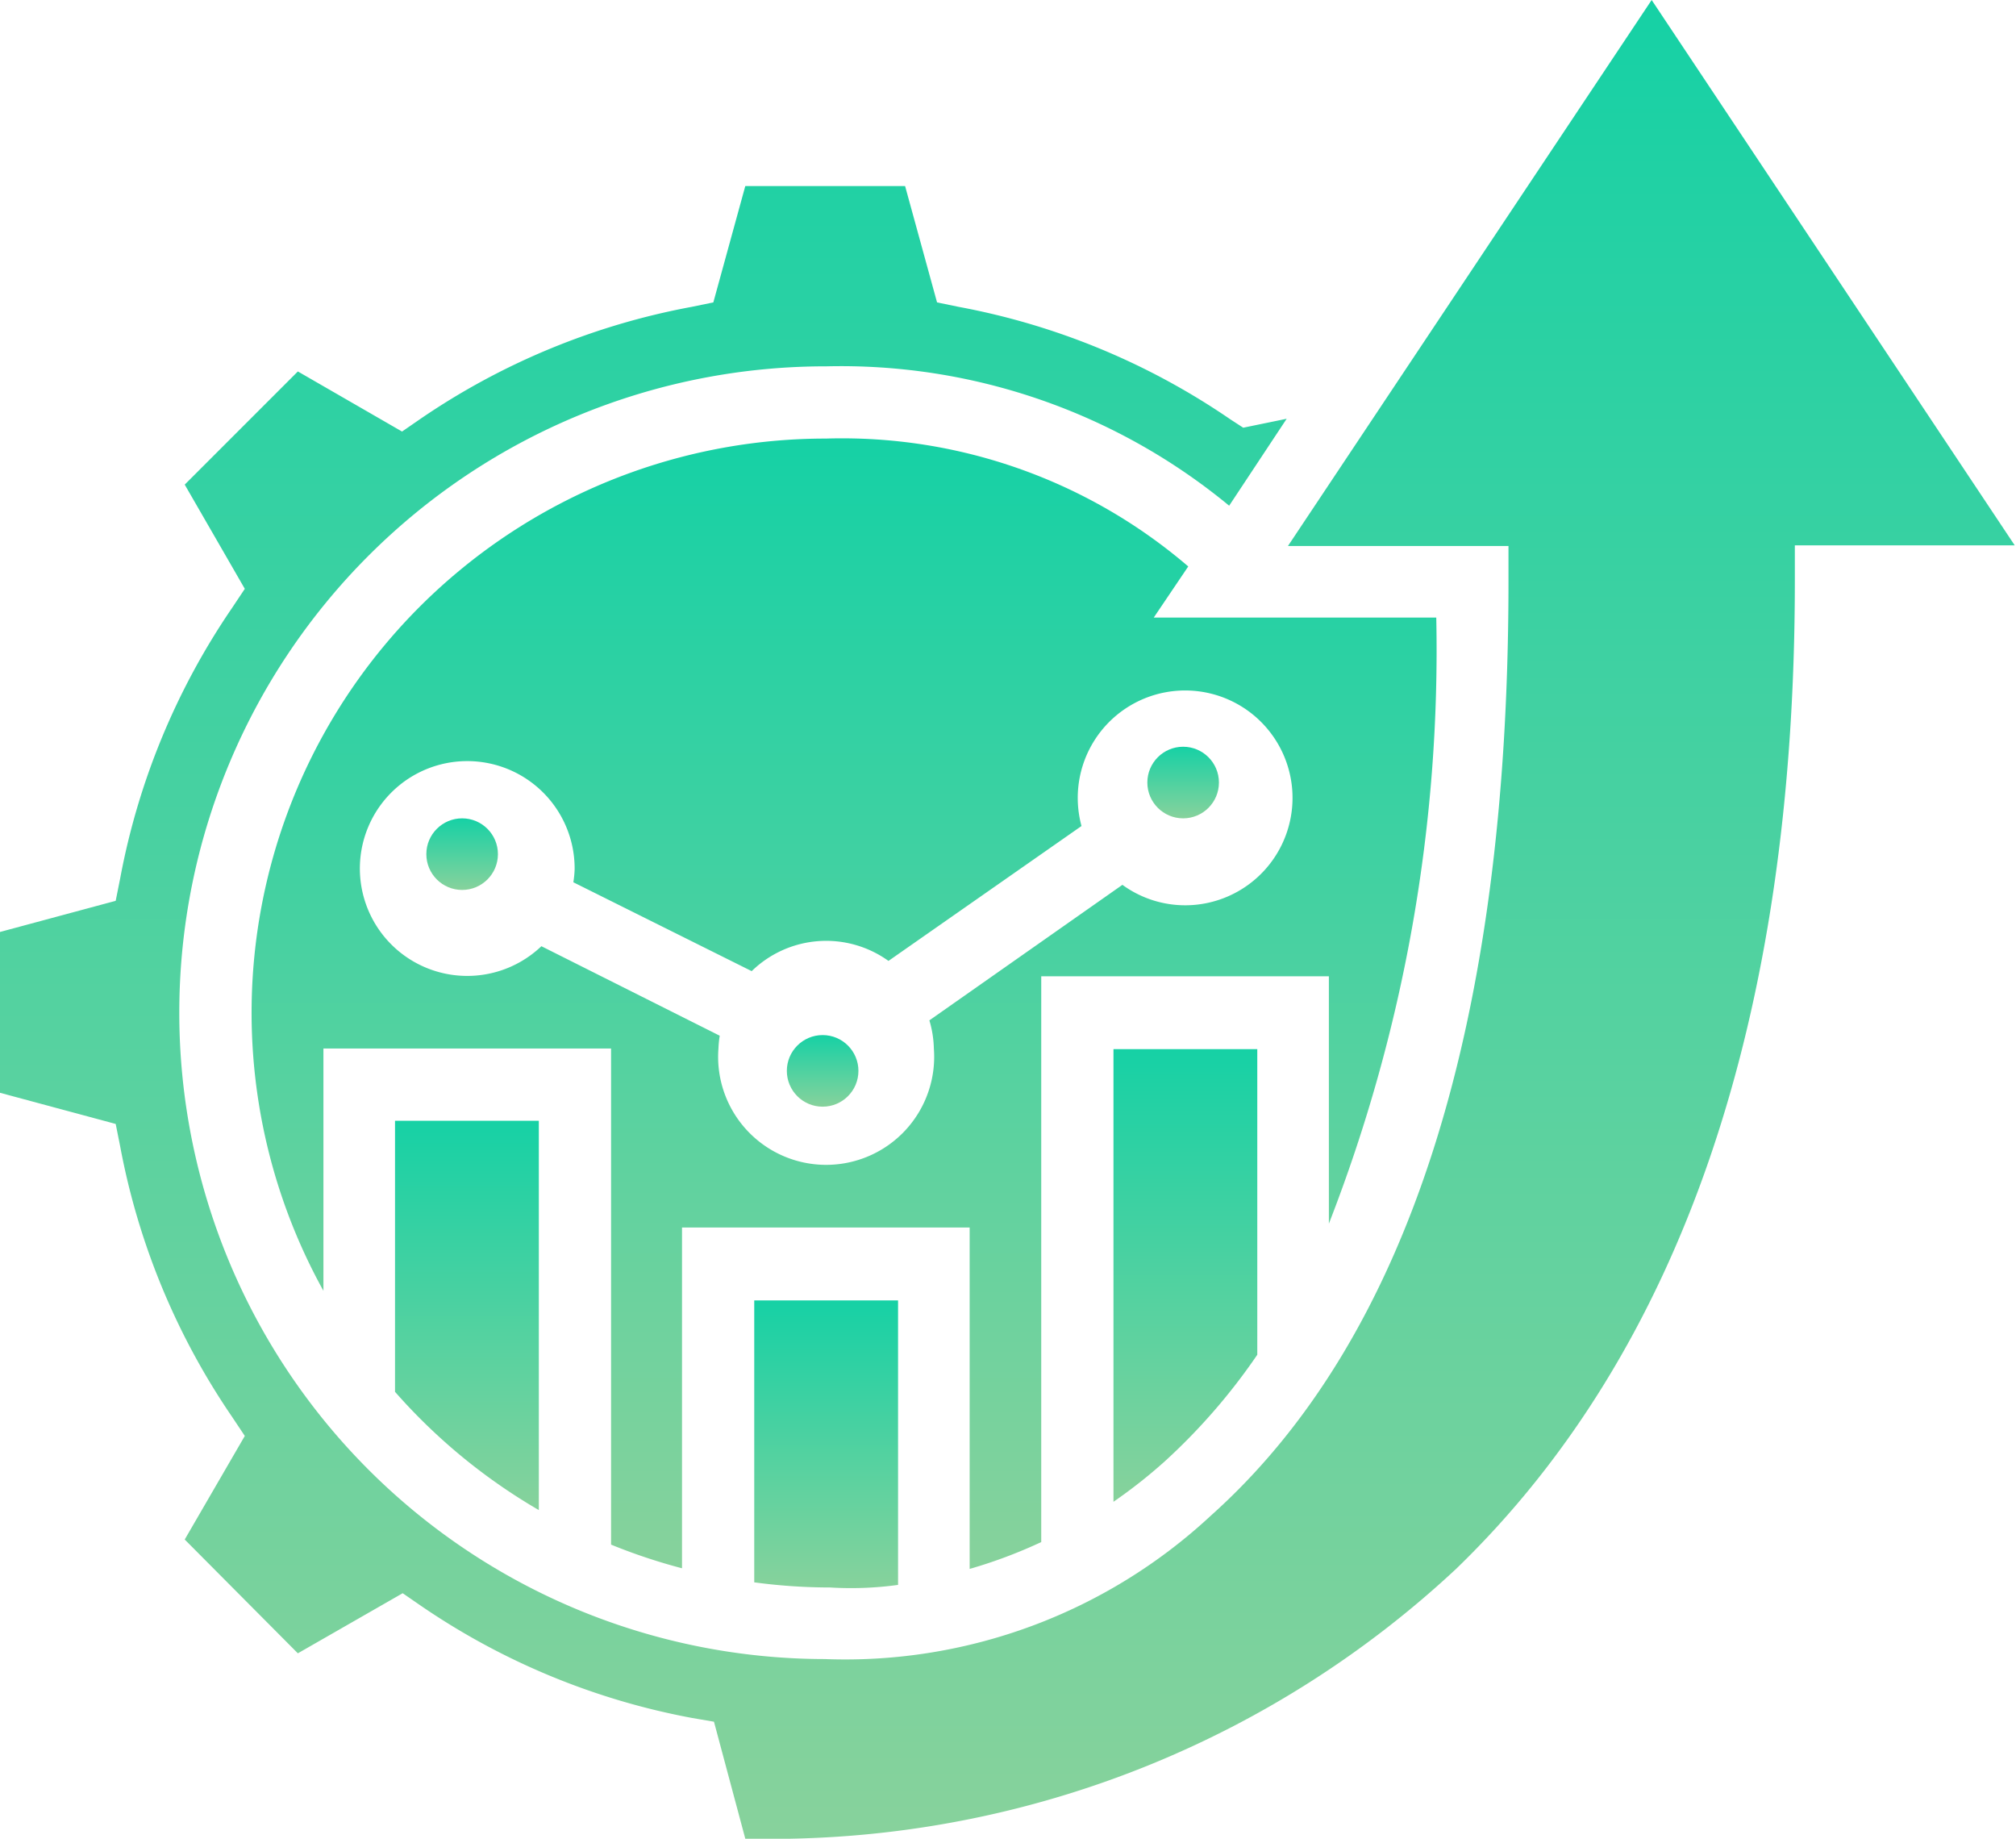
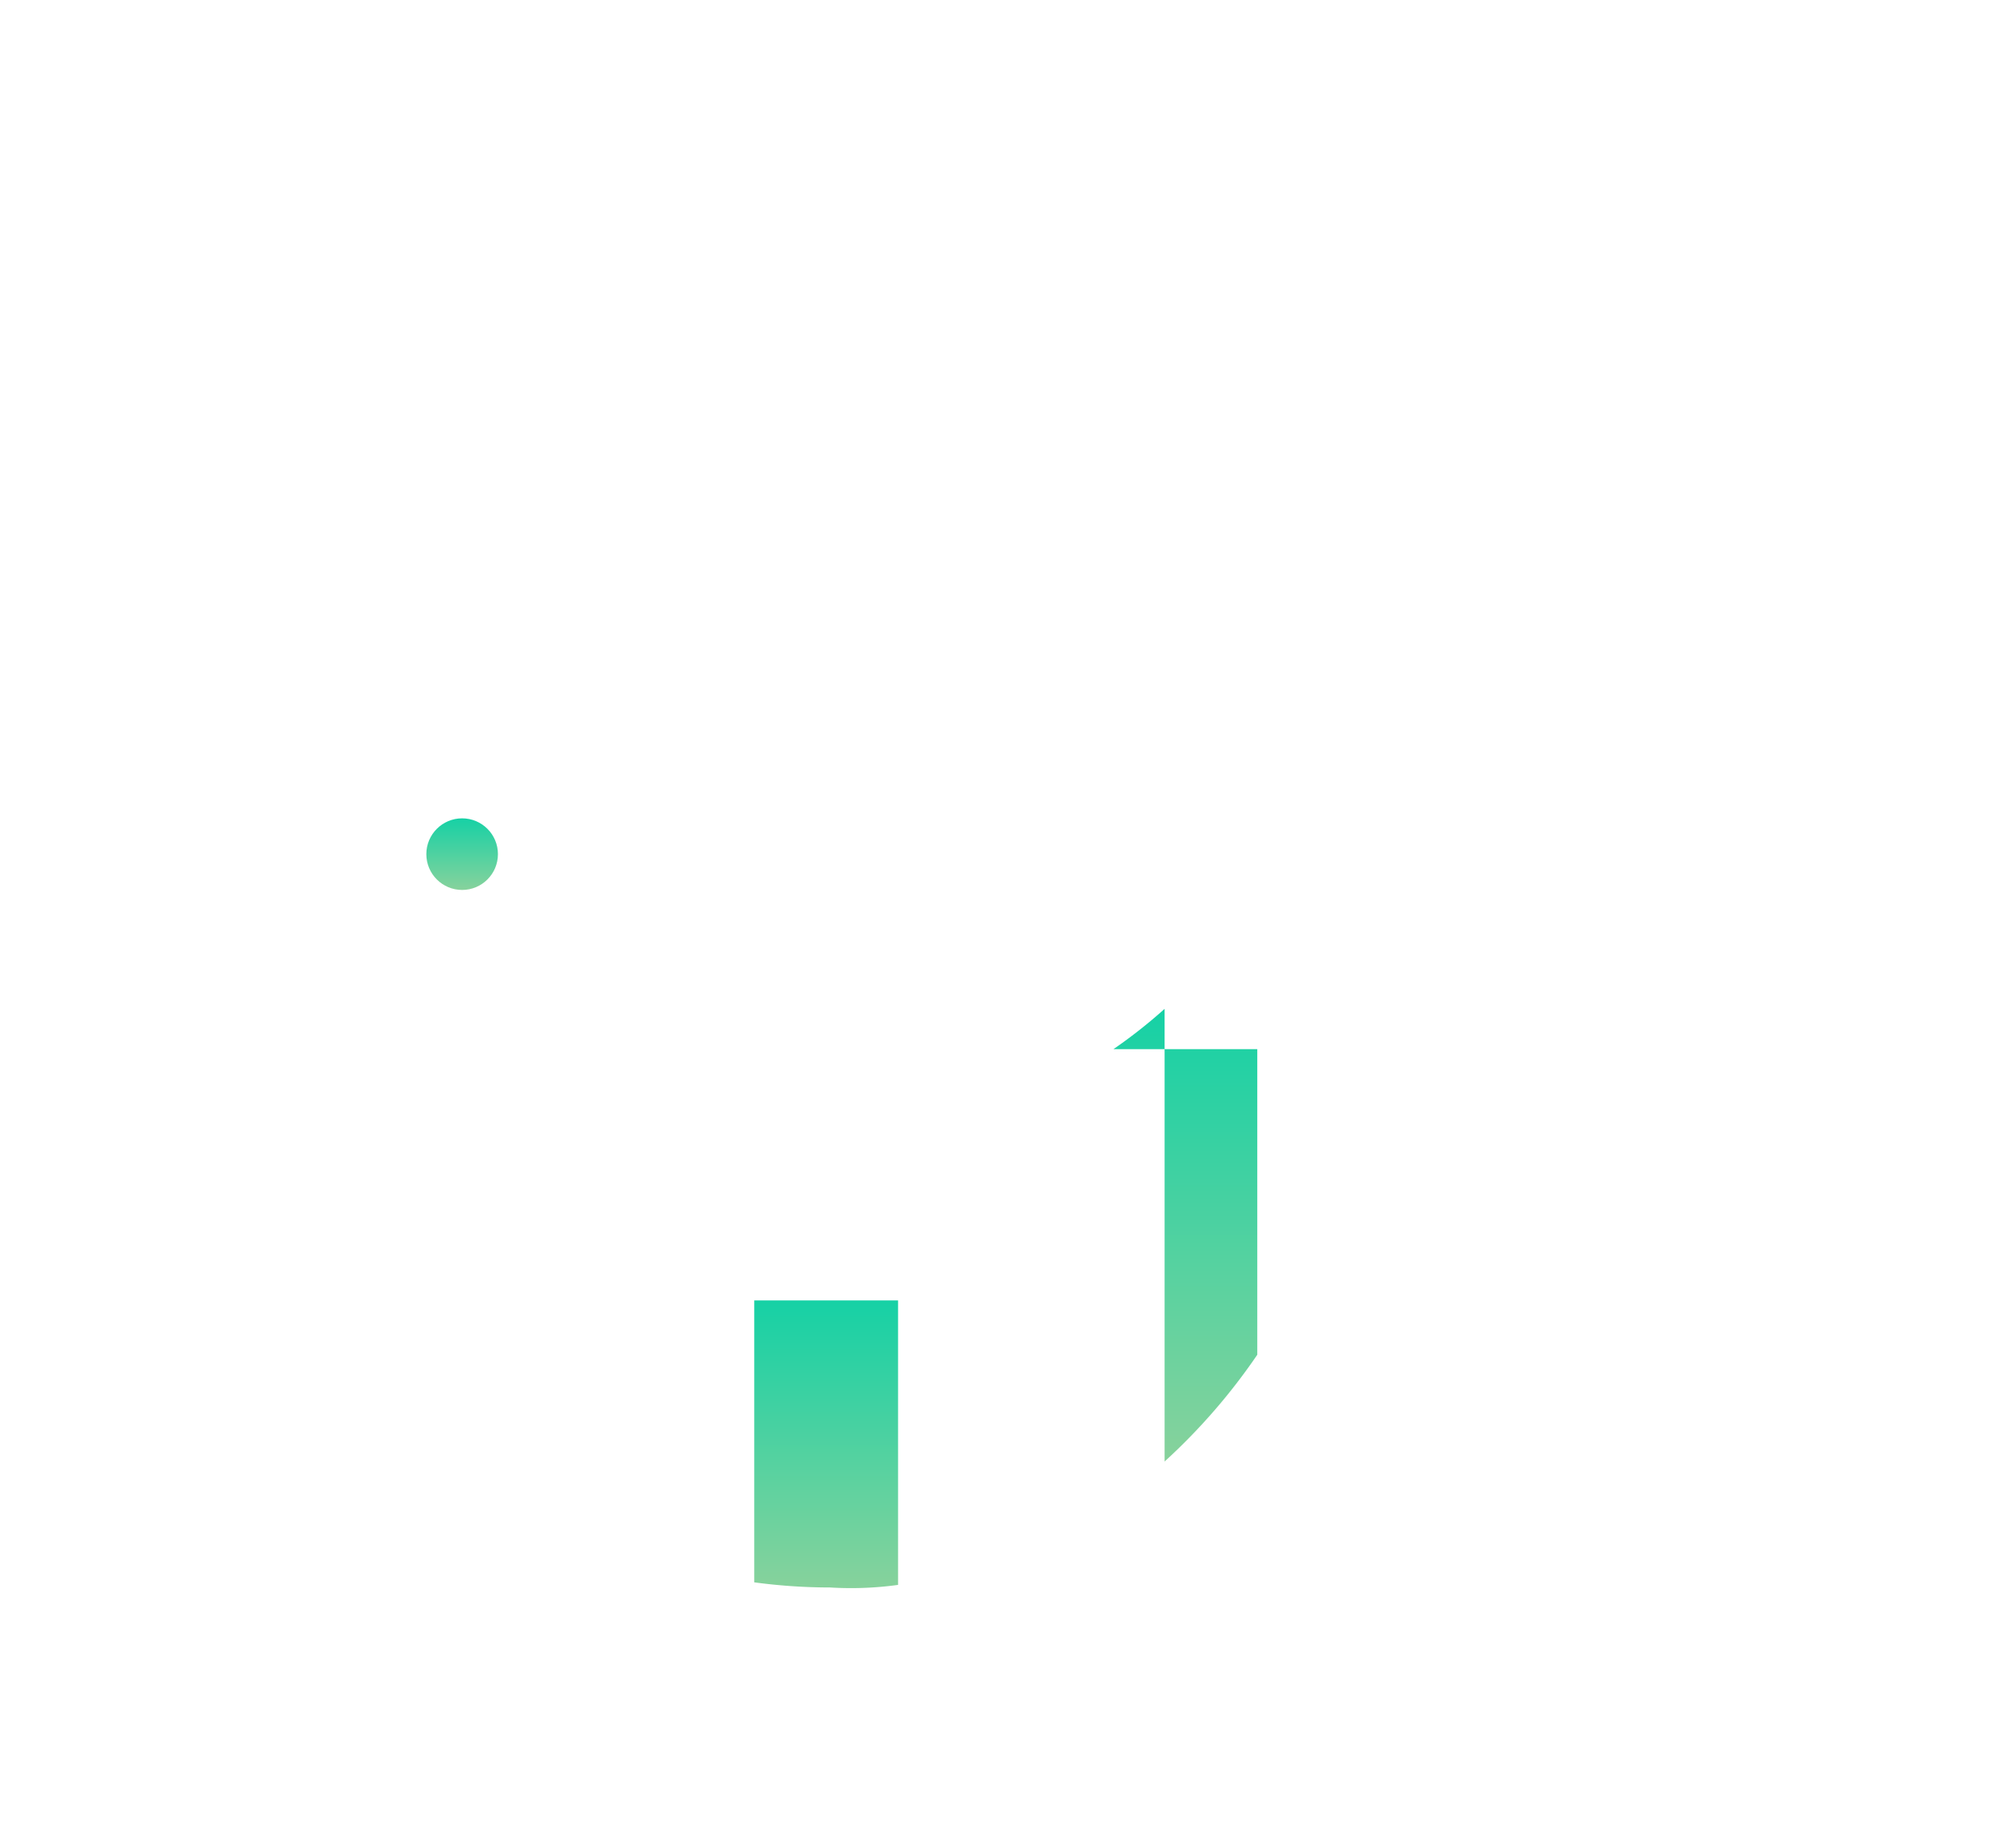
<svg xmlns="http://www.w3.org/2000/svg" viewBox="0 0 31.54 28.76">
  <defs />
  <defs>
    <linearGradient id="a" x1=".5" x2=".5" y2="1" gradientUnits="objectBoundingBox">
      <stop offset="0" stop-color="#16d1a5" />
      <stop offset="1" stop-color="#87d29c" />
    </linearGradient>
  </defs>
  <g fill="url(#a)" transform="translate(-3 -6.8)">
-     <path d="M25.47 16.46h-4.42l.54-.8a8.32 8.32 0 00-5.67-2 8.98 8.98 0 00-7.86 13.33V23.2h4.5v7.76a8.96 8.96 0 001.11.37V26h4.5v5.34a7.61 7.61 0 001.12-.42v-8.85h4.5v3.87a24.71 24.71 0 001.68-9.49zm-3.93 4.5a1.67 1.67 0 01-.98-.32l-3.02 2.12a1.66 1.66 0 01.07.44 1.69 1.69 0 11-3.37 0 1.63 1.63 0 01.02-.2l-2.79-1.4a1.68 1.68 0 11.52-1.2 1.63 1.63 0 01-.02.2l2.79 1.39a1.67 1.67 0 012.14-.16l3.02-2.11a1.68 1.68 0 111.62 1.24z" data-name="Path 695" />
-     <circle cx=".56" cy=".56" r=".56" data-name="Ellipse 61" transform="translate(20.95 18.48)" />
-     <circle cx=".56" cy=".56" r=".56" data-name="Ellipse 62" transform="translate(15.31 22.99)" />
-     <path d="M28.84 6.8l-5.69 8.54h3.45v.56c0 6.93-1.57 11.85-4.66 14.61a8.4 8.4 0 01-6.04 2.24 10.11 10.11 0 01.03-20.22 9.54 9.54 0 016.3 2.18l.9-1.36-.68.14-.2-.13A11.1 11.1 0 0018 11.6l-.34-.07-.5-1.82h-2.5l-.5 1.82-.34.07a11.1 11.1 0 00-4.24 1.75l-.29.2-1.63-.94-1.77 1.77.94 1.63-.2.3a11.1 11.1 0 00-1.75 4.23l-.07.35-1.82.49v2.51l1.82.49.07.35a11.1 11.1 0 001.75 4.23l.2.3-.94 1.62 1.77 1.78 1.64-.94.29.2a11.1 11.1 0 004.23 1.75l.35.06.49 1.83h.7a15.7 15.7 0 0010.42-4.22c3.52-3.4 5.3-8.6 5.3-15.45v-.56h3.44z" data-name="Path 696" />
-     <path d="M21.22 29.66a9.5 9.5 0 001.45-1.67v-4.78h-2.25v7.08a7.97 7.97 0 00.8-.63z" data-name="Path 697" />
+     <path d="M21.22 29.66a9.5 9.5 0 001.45-1.67v-4.78h-2.25a7.97 7.97 0 00.8-.63z" data-name="Path 697" />
    <circle cx=".56" cy=".56" r=".56" data-name="Ellipse 63" transform="translate(9.67 19.6)" />
-     <path d="M11.43 30.42v-6.09H9.18v4.24a9.04 9.04 0 002.25 1.85z" data-name="Path 698" />
    <path d="M15.92 31.63h.06a5.39 5.39 0 001.07-.04v-4.45H14.8v4.41a8.93 8.93 0 001.12.08z" data-name="Path 699" />
  </g>
</svg>